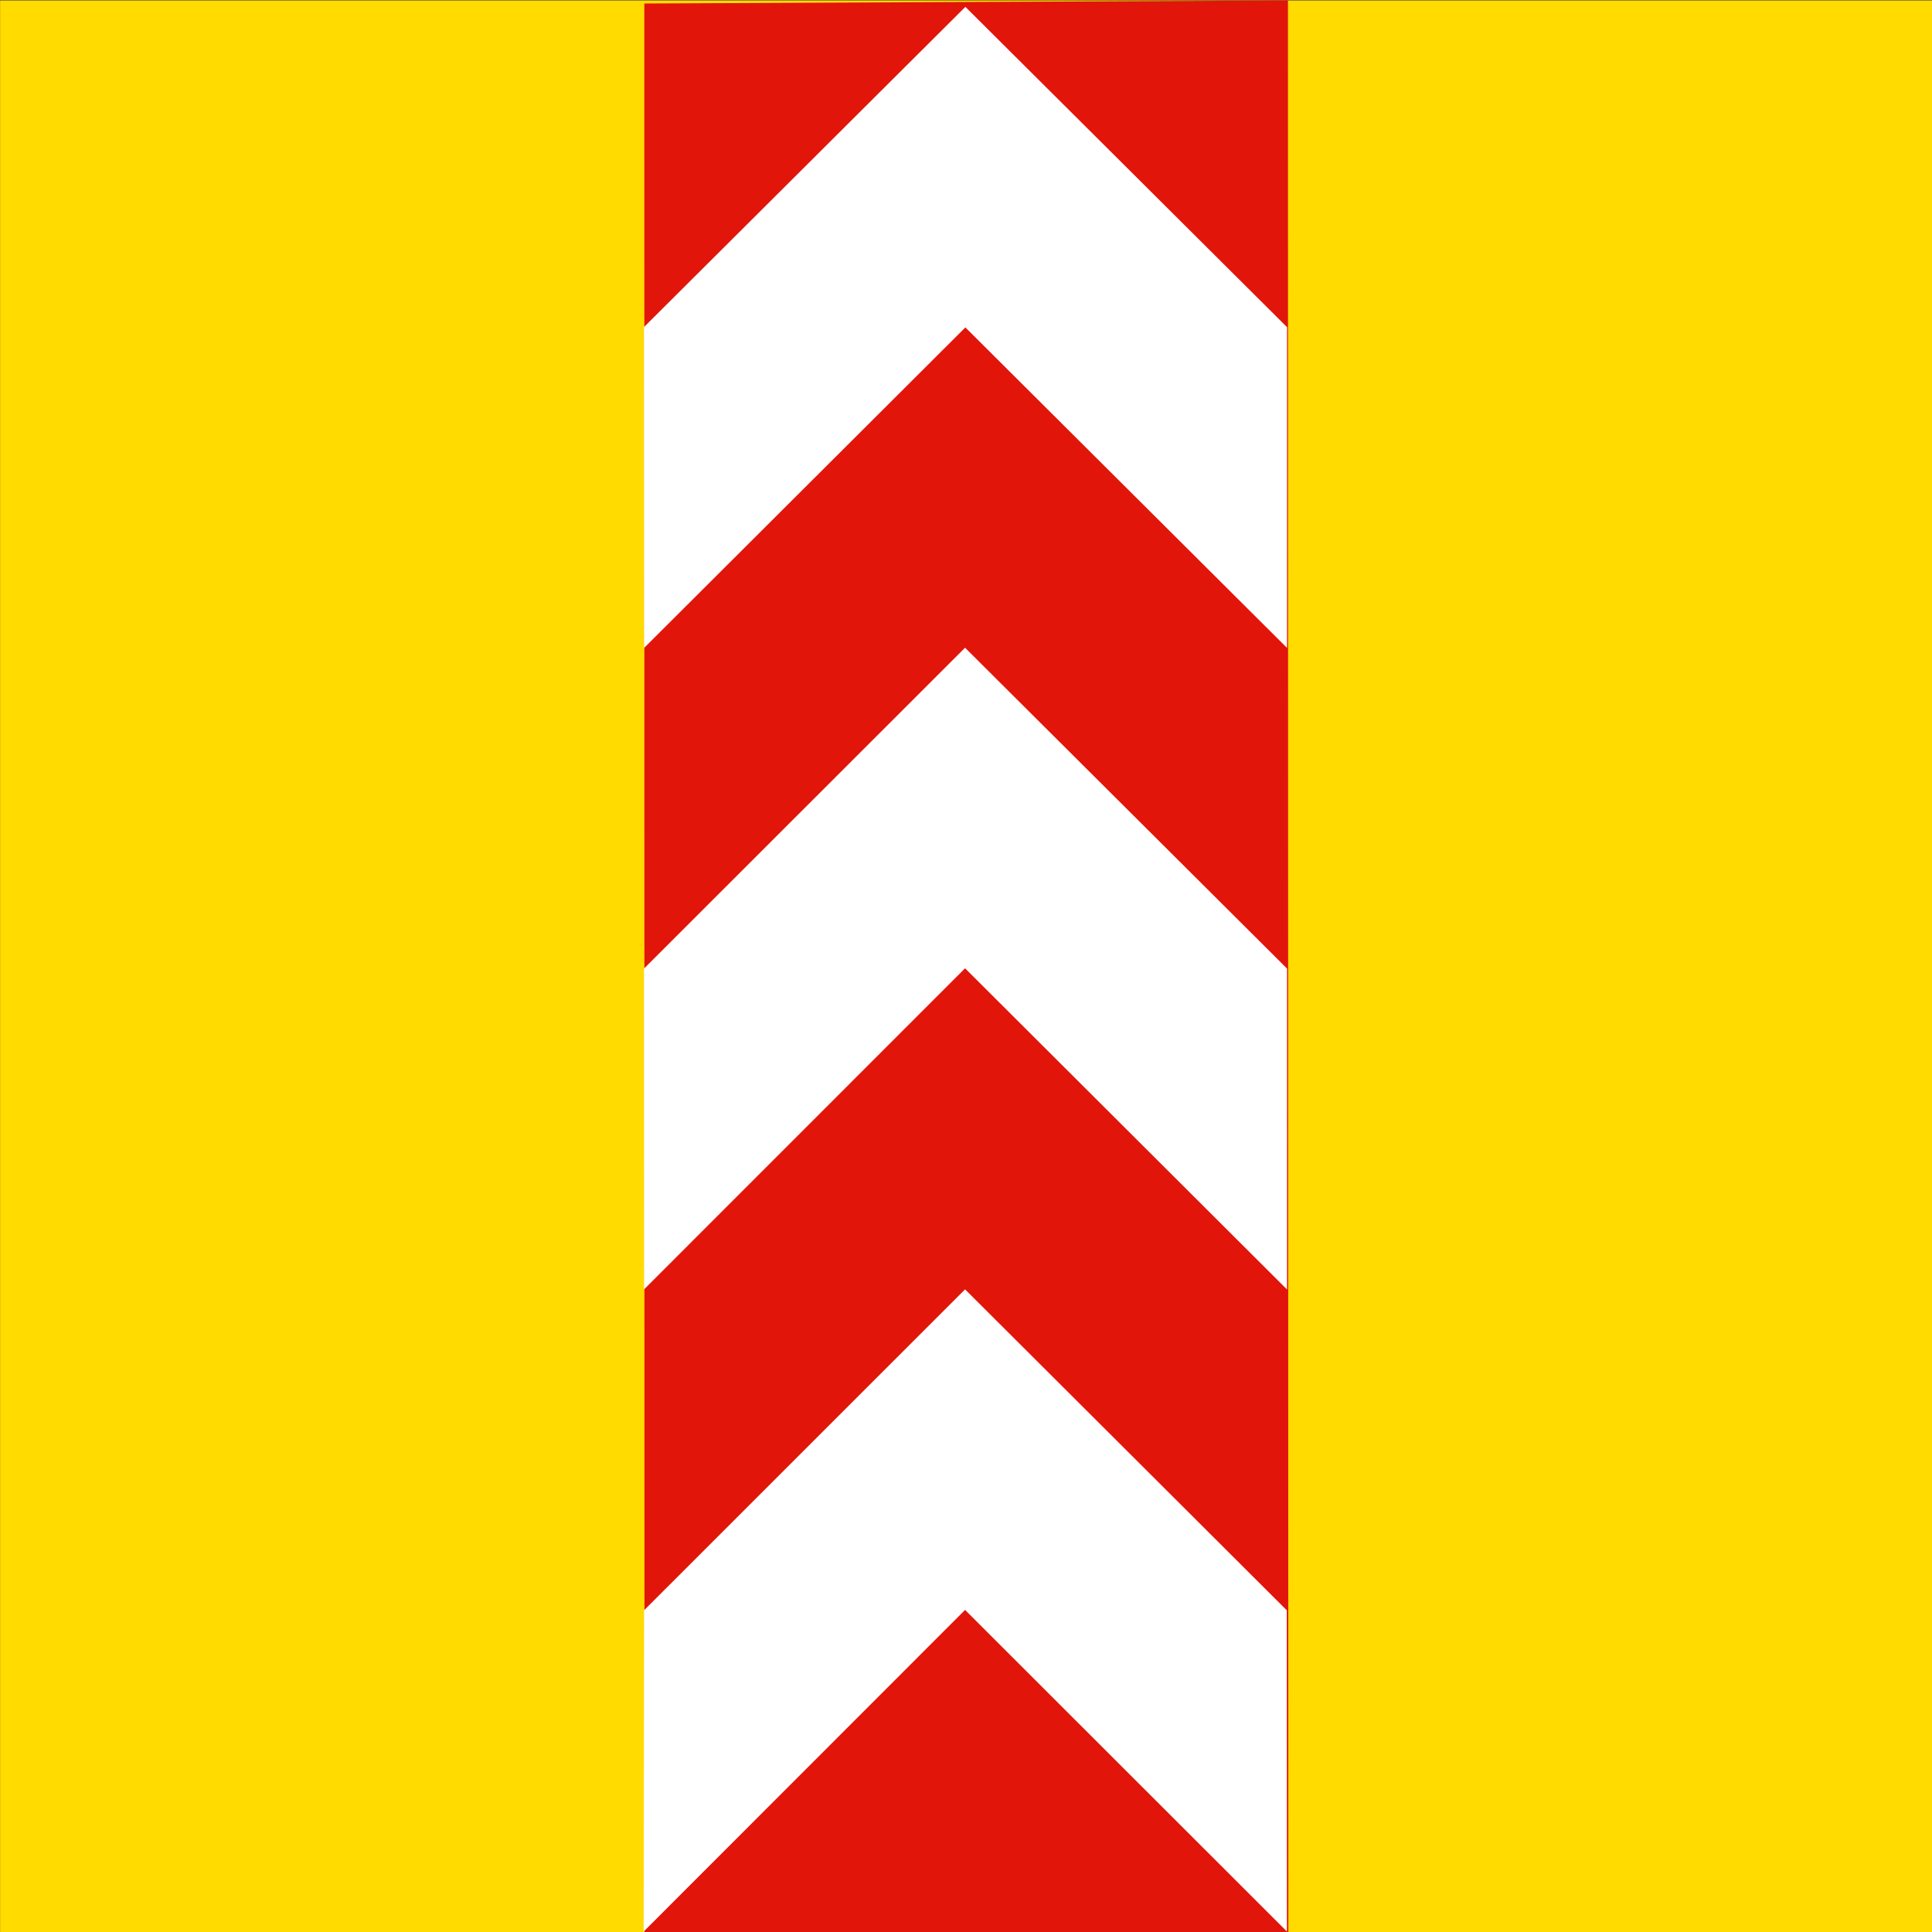
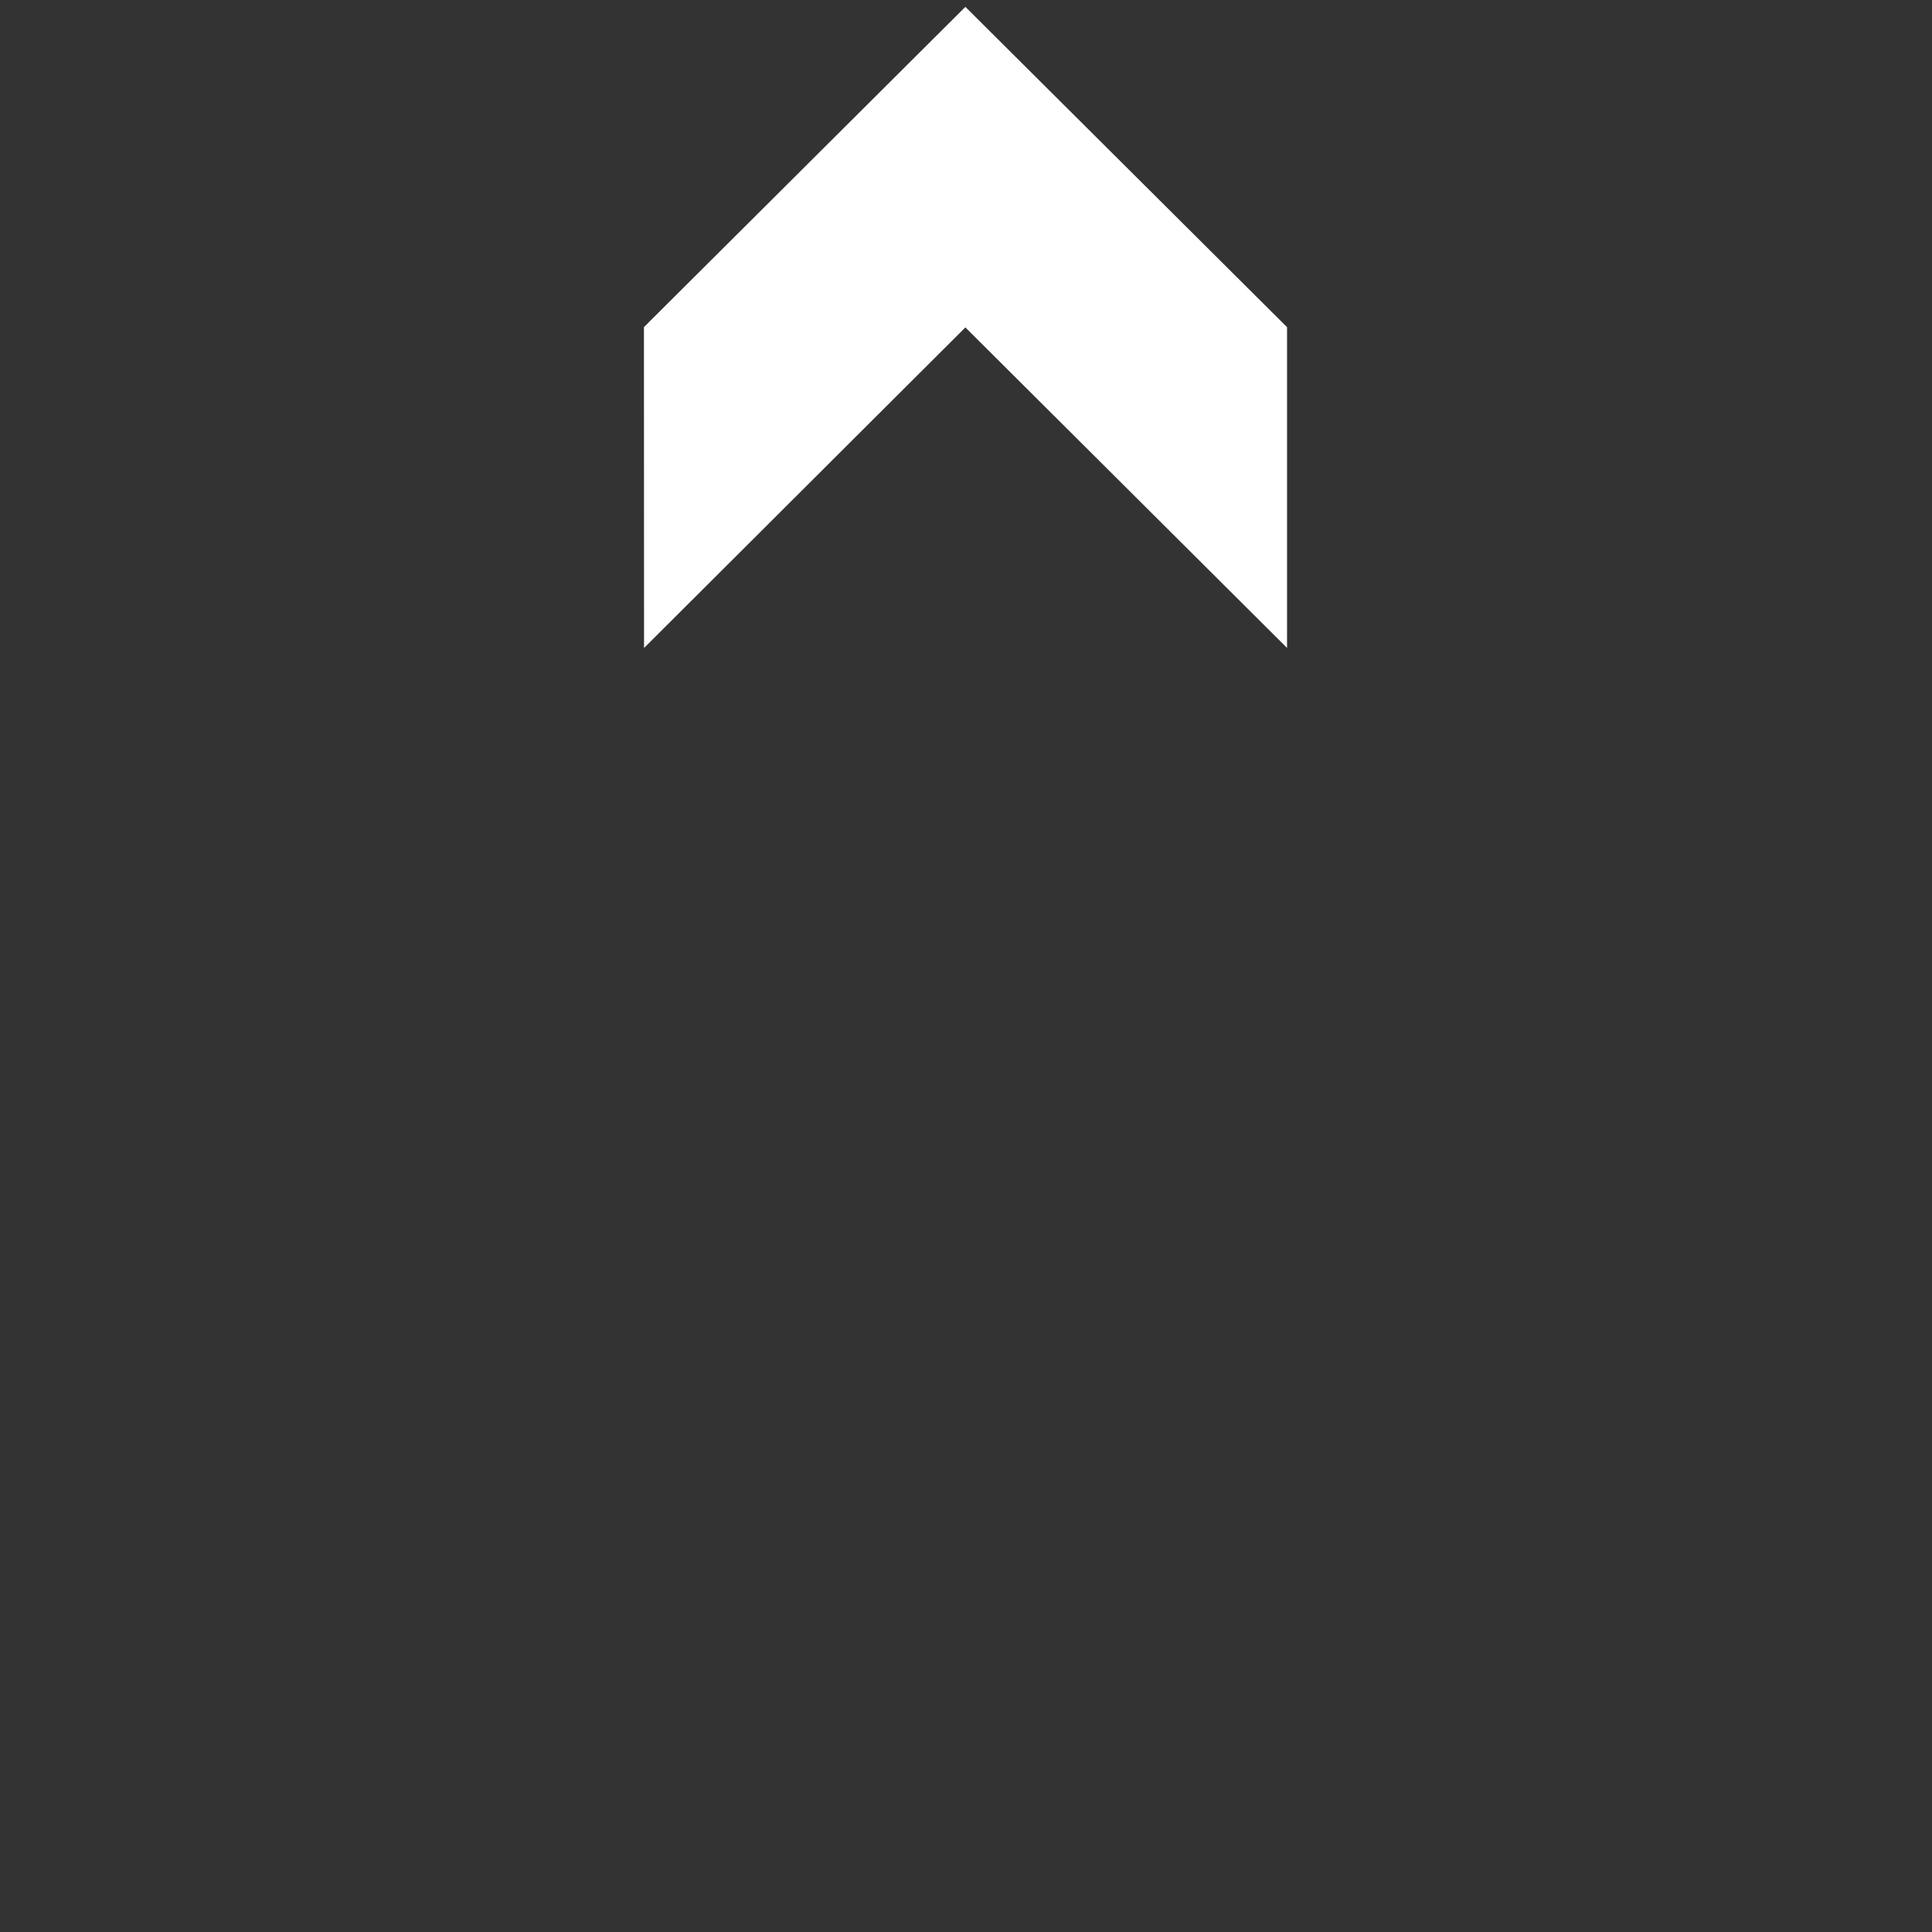
<svg xmlns="http://www.w3.org/2000/svg" xmlns:ns1="http://www.inkscape.org/namespaces/inkscape" xmlns:ns2="http://sodipodi.sourceforge.net/DTD/sodipodi-0.dtd" version="1.0" width="500" height="500" viewBox="-6.396 -7.377 500 500" enable-background="new -6.396 -7.377 522 661" xml:space="preserve" id="svg2" ns1:version="0.48.2 r9819" ns2:docname="Old flag of Neuchâtel.svg">
  <rect x="-6.396" y="-7.377" width="500" height="500" fill="#333333" stroke="none" />
  <ns2:namedview pagecolor="#ffffff" bordercolor="#666666" borderopacity="1" objecttolerance="10" gridtolerance="10" guidetolerance="10" ns1:pageopacity="0" ns1:pageshadow="2" ns1:window-width="1440" ns1:window-height="838" id="namedview18" showgrid="false" fit-margin-top="0" fit-margin-left="0" fit-margin-right="0" fit-margin-bottom="0" ns1:zoom="0.93645991" ns1:cx="60.569511" ns1:cy="313.46588" ns1:window-x="-8" ns1:window-y="-8" ns1:window-maximized="1" ns1:current-layer="svg2" />
  <defs id="defs4" />
  <g id="path1899_5_" transform="translate(-76.396,-136.966)">
	
</g>
  <g id="g3775" transform="matrix(1.667,0,0,1.667,-123.063,-556.692)">
-     <path ns2:nodetypes="ccccc" style="fill:#ffdb00" ns1:connector-curvature="0" d="m 70,329.589 0,300 300,0 0,-300 z" id="path1899_6_" />
-     <path ns2:nodetypes="ccccc" ns1:connector-curvature="0" style="fill:#e2150a;stroke:none" id="path7" d="M 170.017,330.065 269.938,329.589 270,629.574 170.041,629.589 z" />
-     <polygon transform="matrix(0.587,0,0,0.477,70.126,329.109)" style="fill:#ffffff;stroke:none" id="polygon12" points="340.09,524.975 255,420.516 170.098,524.973 170,629.516 255,524.849 340.127,629.524 " />
-     <polygon transform="matrix(0.587,0,0,0.477,70.126,329.109)" style="fill:#ffffff;stroke:none" id="polygon14" points="340.157,316.112 255,211.683 170.069,316.128 170.098,420.531 255,316.016 340.157,420.563 " />
    <polygon transform="matrix(0.587,0,0,0.477,70.126,329.109)" style="fill:#ffffff;stroke:none" id="polygon16" points="340.157,107.351 255.083,3.1 170.069,107.337 170.098,211.761 255.083,107.433 340.157,211.746 " />
  </g>
</svg>